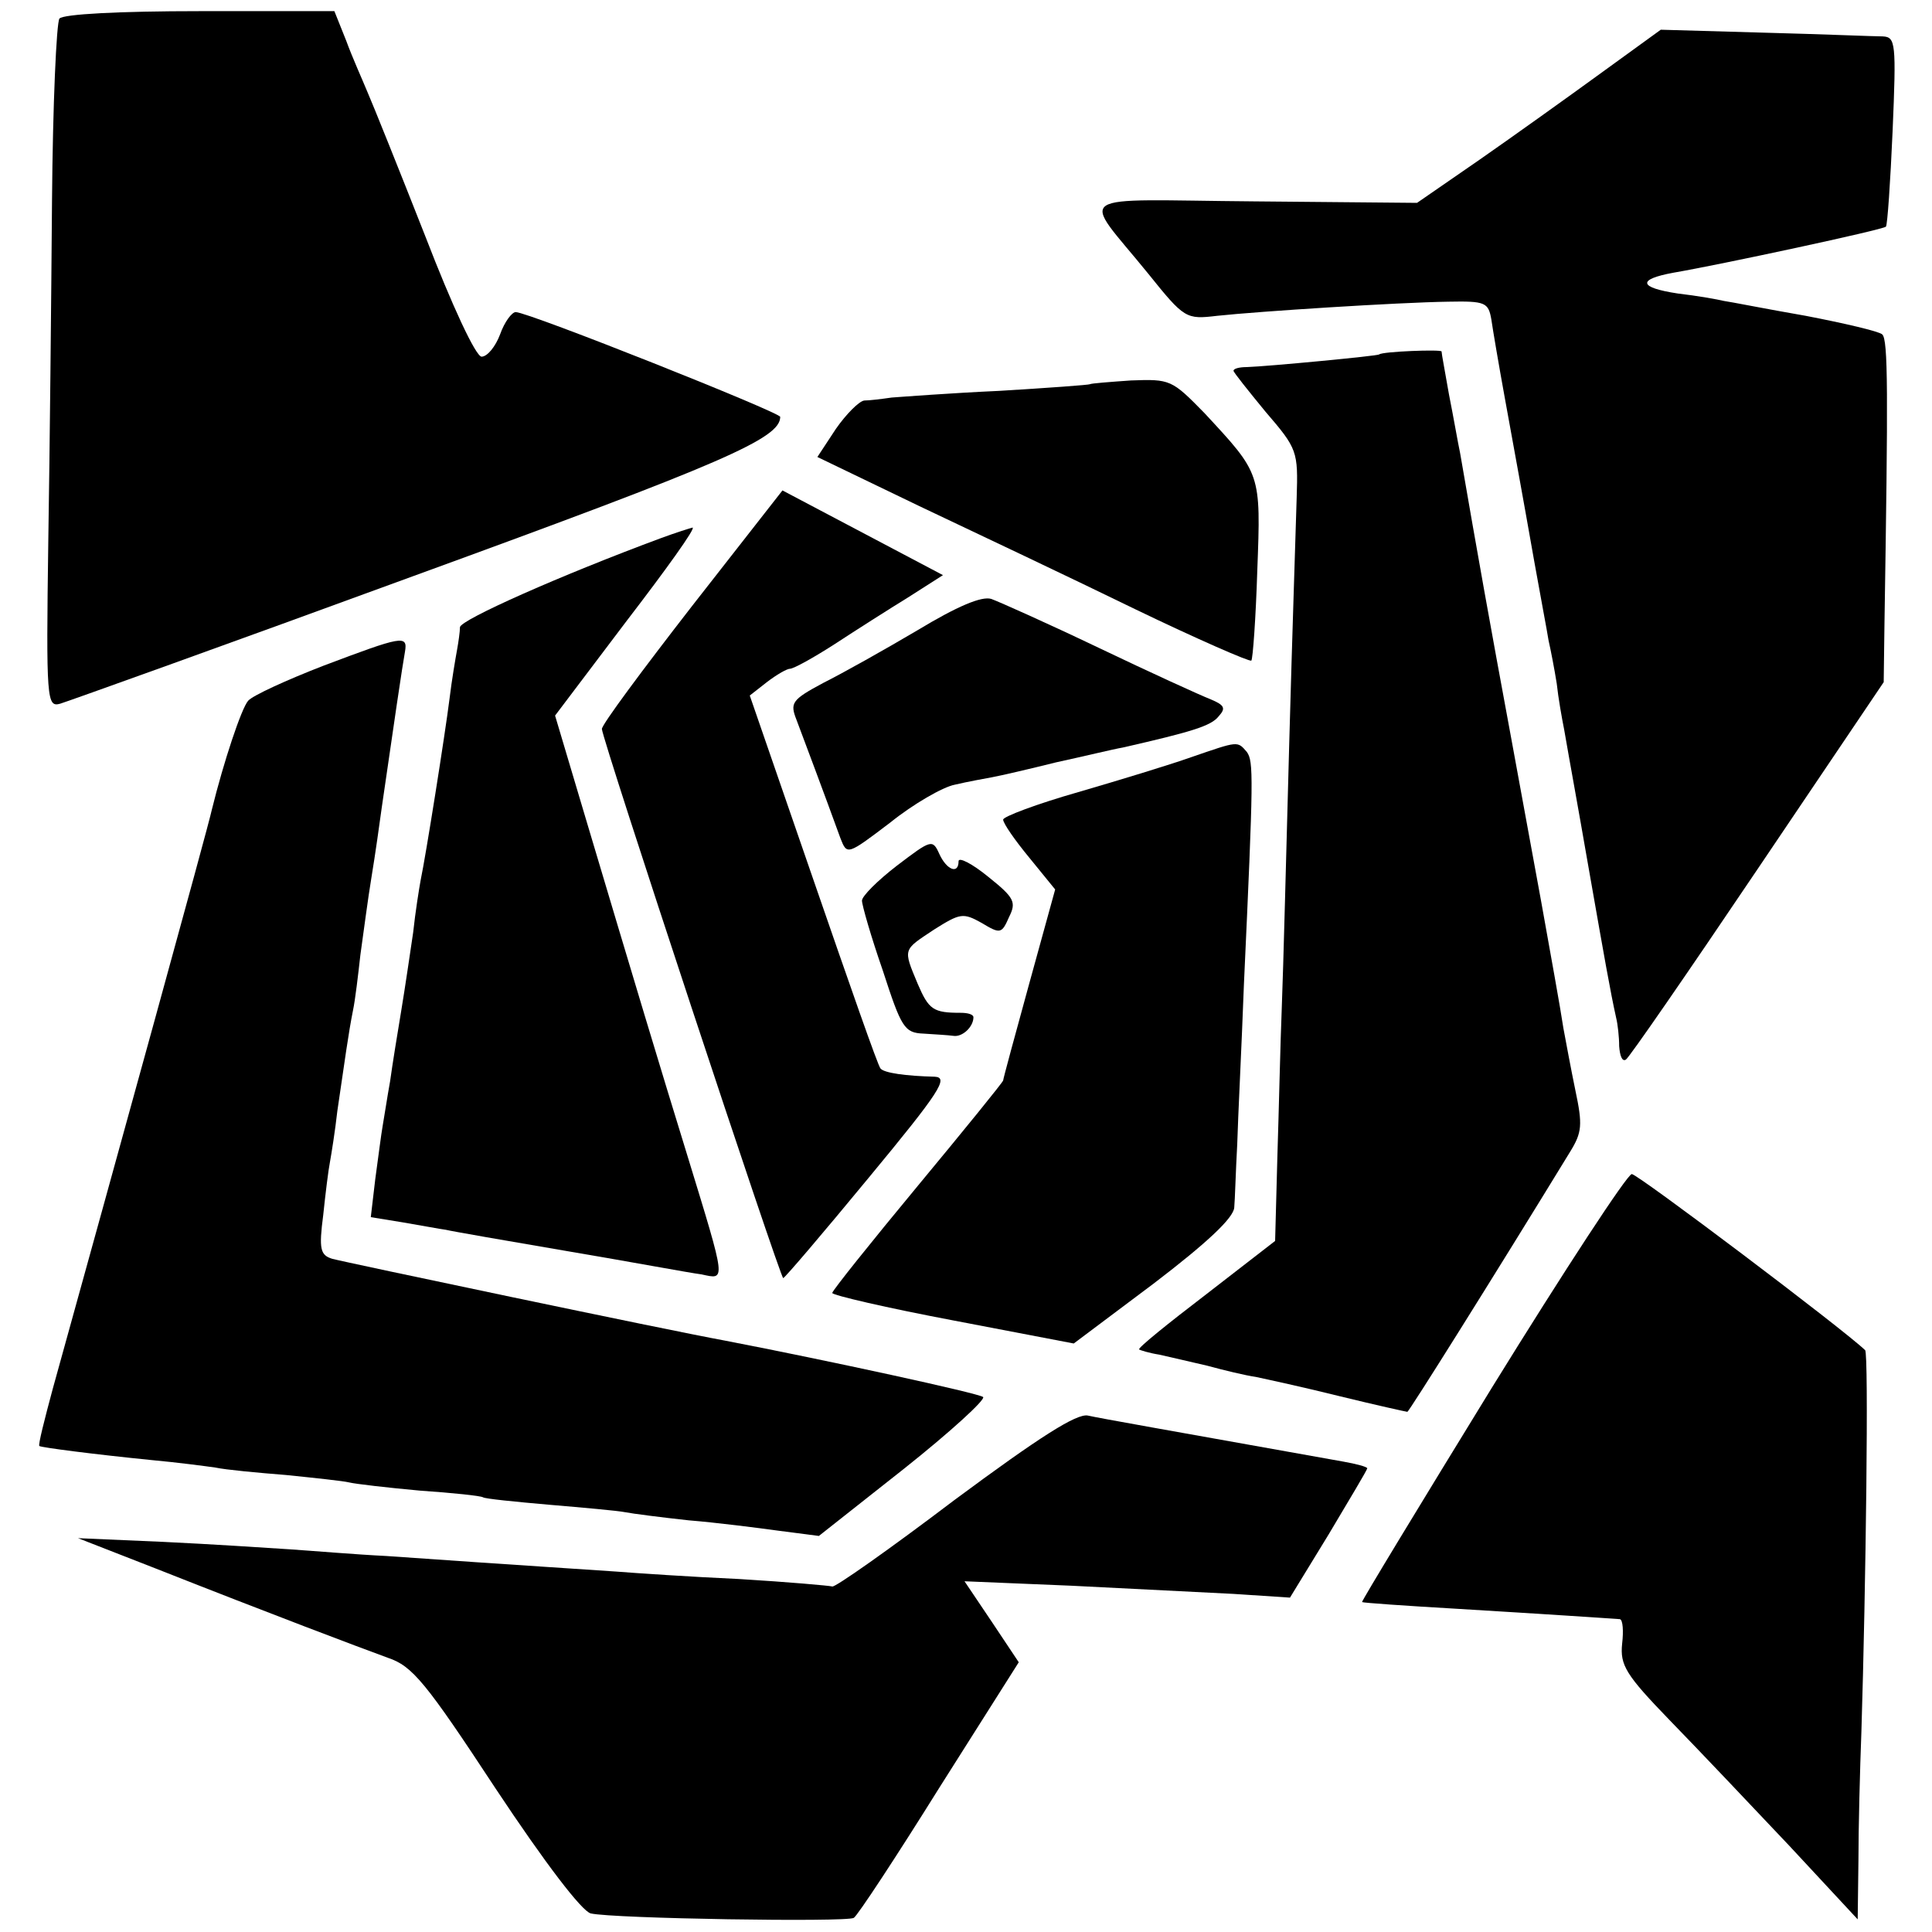
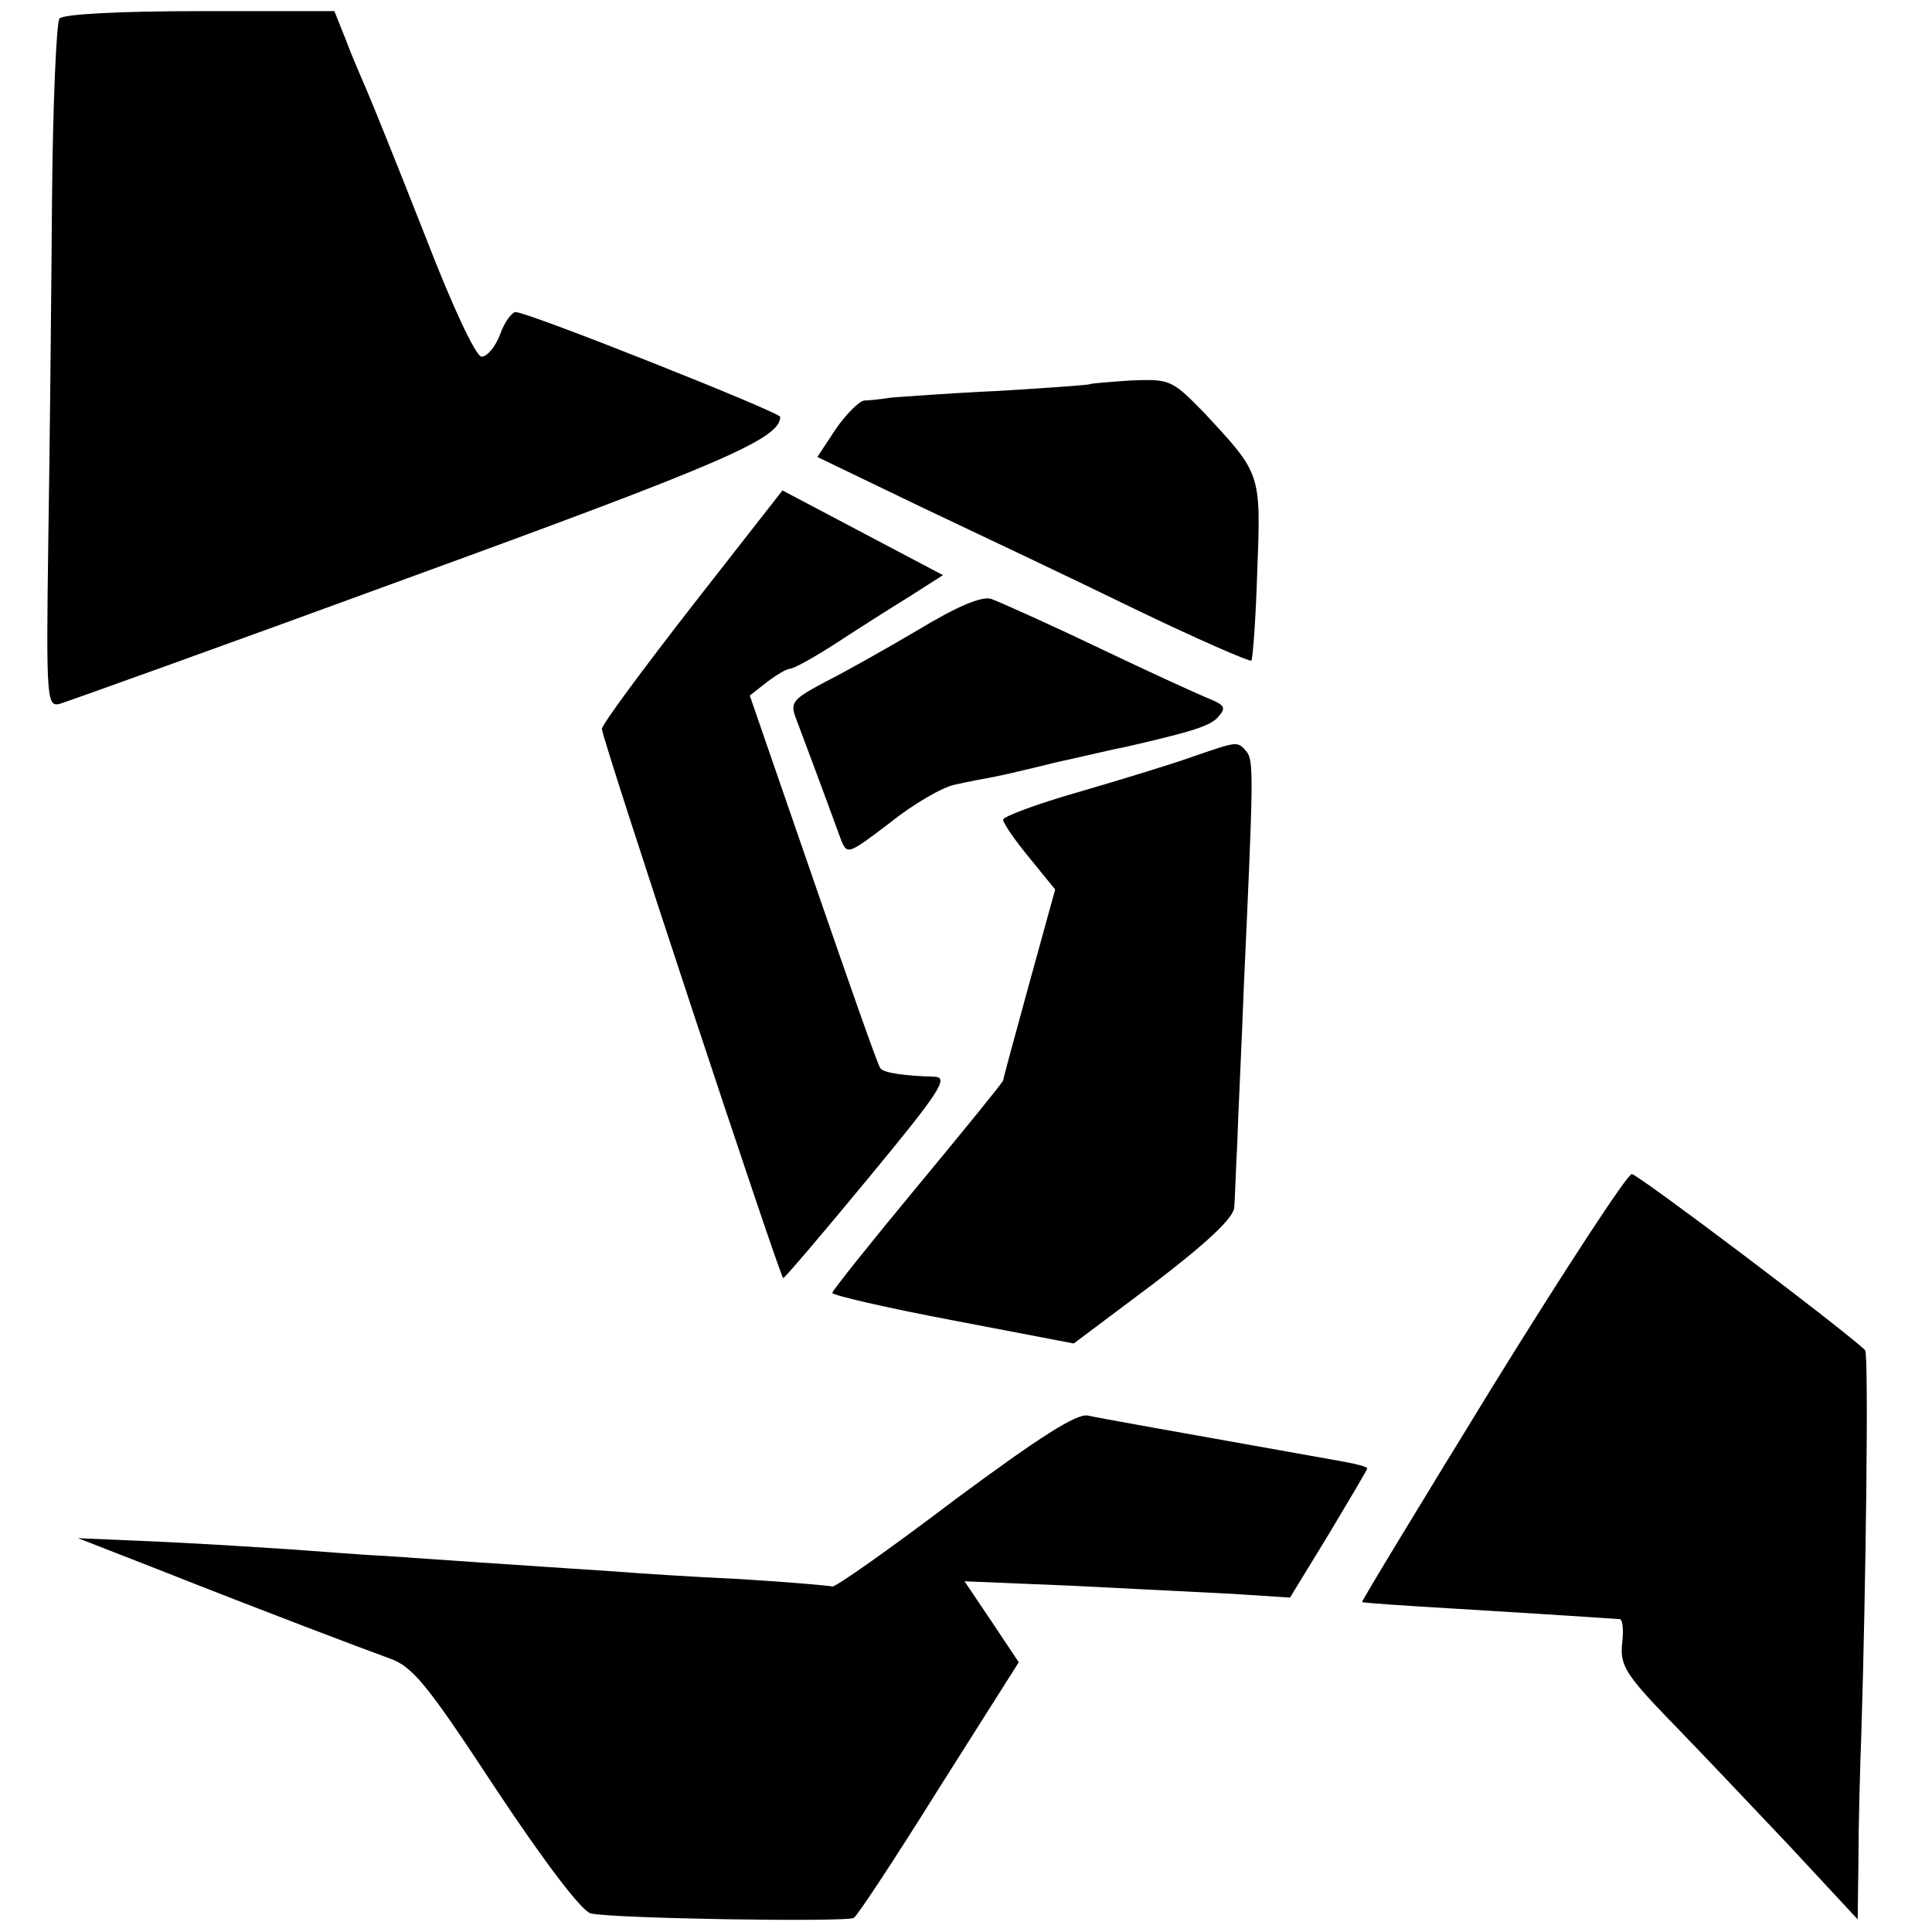
<svg xmlns="http://www.w3.org/2000/svg" version="1.0" width="260pt" height="260pt" viewBox="0 0 260 260" preserveAspectRatio="xMidYMid meet">
  <g transform="translate(0,260) scale(0.1,-0.1)" fill="#000000" stroke="none">
    <path d="M80 2575 c-4 -5 -9 -116 -10 -245 -1 -129 -3 -336 -5 -458 -3 -215 -2 -224 16 -219 10 3 225 80 476 172 417 152 493 185 493 214 0 6 -339 141 -356 141 -5 0 -15 -13 -21 -30 -6 -16 -17 -30 -25 -30 -8 1 -39 67 -76 163 -35 89 -70 176 -77 192 -7 17 -21 48 -29 70 l-16 40 -181 0 c-109 0 -184 -4 -189 -10z" />
-     <path d="M2155 2502 c-44 -32 -118 -85 -164 -117 l-84 -58 -219 2 c-251 2 -234 15 -143 -97 49 -61 51 -62 93 -57 56 6 243 18 311 19 50 1 54 -1 58 -24 2 -14 10 -61 18 -105 8 -44 17 -93 20 -110 3 -16 12 -67 20 -112 8 -45 17 -92 19 -105 3 -13 8 -39 11 -58 2 -19 7 -47 10 -62 9 -52 15 -83 35 -198 19 -108 27 -154 35 -190 2 -8 4 -25 4 -38 1 -13 4 -21 9 -18 4 2 84 118 177 256 l170 252 1 76 c5 315 5 385 -3 392 -4 4 -51 15 -103 25 -52 9 -102 19 -110 20 -8 2 -36 7 -62 10 -53 8 -55 19 -6 28 64 11 283 58 286 62 2 2 6 60 9 129 5 118 4 126 -13 127 -11 0 -82 3 -159 5 l-140 4 -80 -58z" />
-     <path d="M1856 2123 c-2 -2 -149 -16 -178 -17 -10 0 -18 -2 -18 -5 0 -2 20 -27 43 -55 43 -50 44 -53 42 -116 -1 -36 -6 -184 -10 -330 -4 -146 -8 -305 -10 -355 -2 -49 -4 -141 -6 -203 l-3 -112 -93 -72 c-51 -39 -92 -72 -90 -74 1 -1 14 -5 27 -7 14 -3 43 -10 65 -15 22 -6 51 -13 65 -15 14 -3 65 -14 113 -26 49 -12 90 -21 91 -21 2 0 115 180 219 350 16 26 17 36 7 83 -6 29 -13 67 -16 83 -4 27 -18 104 -30 171 -3 16 -21 114 -40 218 -30 162 -45 246 -69 385 -3 14 -9 49 -15 79 -5 29 -10 55 -10 58 0 3 -80 0 -84 -4z" />
    <path d="M1467 2083 c-1 -1 -56 -5 -122 -9 -66 -3 -131 -8 -145 -9 -14 -2 -30 -4 -37 -4 -7 -1 -24 -18 -38 -38 l-25 -38 137 -66 c76 -36 207 -98 291 -139 83 -40 154 -71 156 -69 2 2 6 57 8 121 5 132 5 130 -71 212 -44 45 -46 46 -99 44 -29 -2 -54 -4 -55 -5z" />
    <path d="M931 1784 c-66 -85 -121 -159 -121 -165 0 -13 240 -739 244 -739 2 0 54 61 115 135 96 116 108 135 89 136 -39 1 -68 5 -73 11 -3 2 -43 117 -90 253 l-86 249 23 18 c13 10 27 18 31 18 5 0 32 15 60 33 29 19 73 47 99 63 l47 30 -108 57 -108 57 -122 -156z" />
-     <path d="M890 1876 c-135 -50 -270 -110 -271 -120 0 -6 -2 -20 -4 -31 -2 -11 -7 -40 -10 -65 -6 -48 -32 -212 -39 -245 -2 -11 -7 -42 -10 -70 -4 -27 -11 -75 -16 -105 -5 -30 -12 -73 -15 -95 -4 -22 -8 -49 -10 -60 -2 -11 -6 -43 -10 -72 l-6 -51 43 -7 c24 -4 50 -9 58 -10 8 -2 83 -15 165 -29 83 -14 163 -29 179 -31 33 -7 34 -13 -19 160 -37 120 -71 233 -136 451 l-42 141 96 127 c53 69 94 126 89 126 -4 -1 -23 -7 -42 -14z" />
    <path d="M1235 1752 c-44 -26 -101 -58 -127 -71 -43 -23 -45 -27 -36 -50 9 -24 38 -101 59 -159 9 -23 9 -23 67 21 31 25 71 48 87 51 17 4 39 8 50 10 11 2 50 11 86 20 37 8 78 18 90 20 92 21 119 29 129 42 10 11 8 15 -11 23 -13 5 -81 36 -150 69 -69 33 -134 62 -145 66 -13 4 -46 -10 -99 -42z" />
-     <path d="M435 1704 c-49 -19 -95 -40 -101 -47 -9 -10 -33 -82 -49 -147 -4 -20 -130 -476 -214 -779 -11 -41 -20 -76 -18 -77 3 -2 72 -11 152 -19 33 -3 71 -8 85 -10 14 -3 57 -7 95 -10 39 -4 77 -8 85 -10 8 -2 51 -7 95 -11 44 -3 82 -7 85 -9 3 -2 43 -6 89 -10 47 -4 92 -8 102 -10 10 -2 49 -7 86 -11 37 -3 92 -10 121 -14 l54 -7 114 90 c63 50 111 94 107 97 -6 5 -208 49 -348 76 -77 14 -514 106 -528 110 -16 5 -18 13 -12 59 3 29 7 61 9 71 2 11 7 42 10 69 10 68 15 105 21 135 3 14 7 48 10 75 4 28 10 75 15 105 5 30 11 73 14 95 15 104 28 192 31 208 4 23 -4 21 -110 -19z" />
    <path d="M1603 1581 c-28 -10 -97 -31 -152 -47 -56 -16 -101 -33 -101 -37 0 -5 16 -28 35 -51 l35 -43 -35 -127 c-19 -69 -35 -128 -35 -130 0 -2 -52 -66 -115 -142 -63 -76 -115 -141 -115 -144 0 -3 73 -20 163 -37 l162 -31 108 81 c72 55 107 88 108 102 1 11 2 49 4 85 1 36 6 133 9 215 13 282 13 300 4 313 -13 15 -11 15 -75 -7z" />
-     <path d="M1207 1435 c-26 -20 -47 -41 -47 -47 0 -6 12 -48 28 -94 25 -77 29 -84 55 -85 15 -1 33 -2 40 -3 12 -2 27 12 27 25 0 4 -8 6 -17 6 -37 0 -43 4 -58 39 -20 48 -20 45 22 73 35 22 39 23 64 9 25 -15 27 -15 37 8 10 20 7 26 -28 54 -22 18 -40 27 -40 21 0 -18 -16 -12 -26 10 -9 20 -11 19 -57 -16z" />
    <path d="M2008 733 c-97 -158 -176 -288 -175 -289 1 -1 58 -5 127 -9 116 -7 207 -13 220 -14 4 -1 5 -16 3 -33 -3 -29 5 -42 64 -103 38 -39 110 -115 161 -169 l92 -99 1 79 c0 43 2 122 4 174 6 193 10 509 5 513 -29 28 -306 237 -314 237 -6 0 -91 -130 -188 -287z" />
    <path d="M1284 581 c-87 -66 -161 -118 -164 -116 -3 1 -59 6 -125 10 -66 3 -140 8 -165 10 -42 3 -125 8 -310 21 -41 2 -100 7 -130 9 -30 2 -107 7 -170 10 l-115 5 105 -41 c157 -62 271 -105 312 -120 33 -11 51 -33 145 -176 67 -101 116 -165 128 -168 30 -7 344 -12 354 -6 5 3 57 82 115 175 l107 169 -36 54 -37 55 144 -6 c79 -4 177 -9 218 -11 l76 -5 52 85 c28 47 52 87 52 89 0 2 -15 6 -32 9 -246 44 -326 58 -344 62 -15 3 -64 -28 -180 -114z" />
  </g>
</svg>